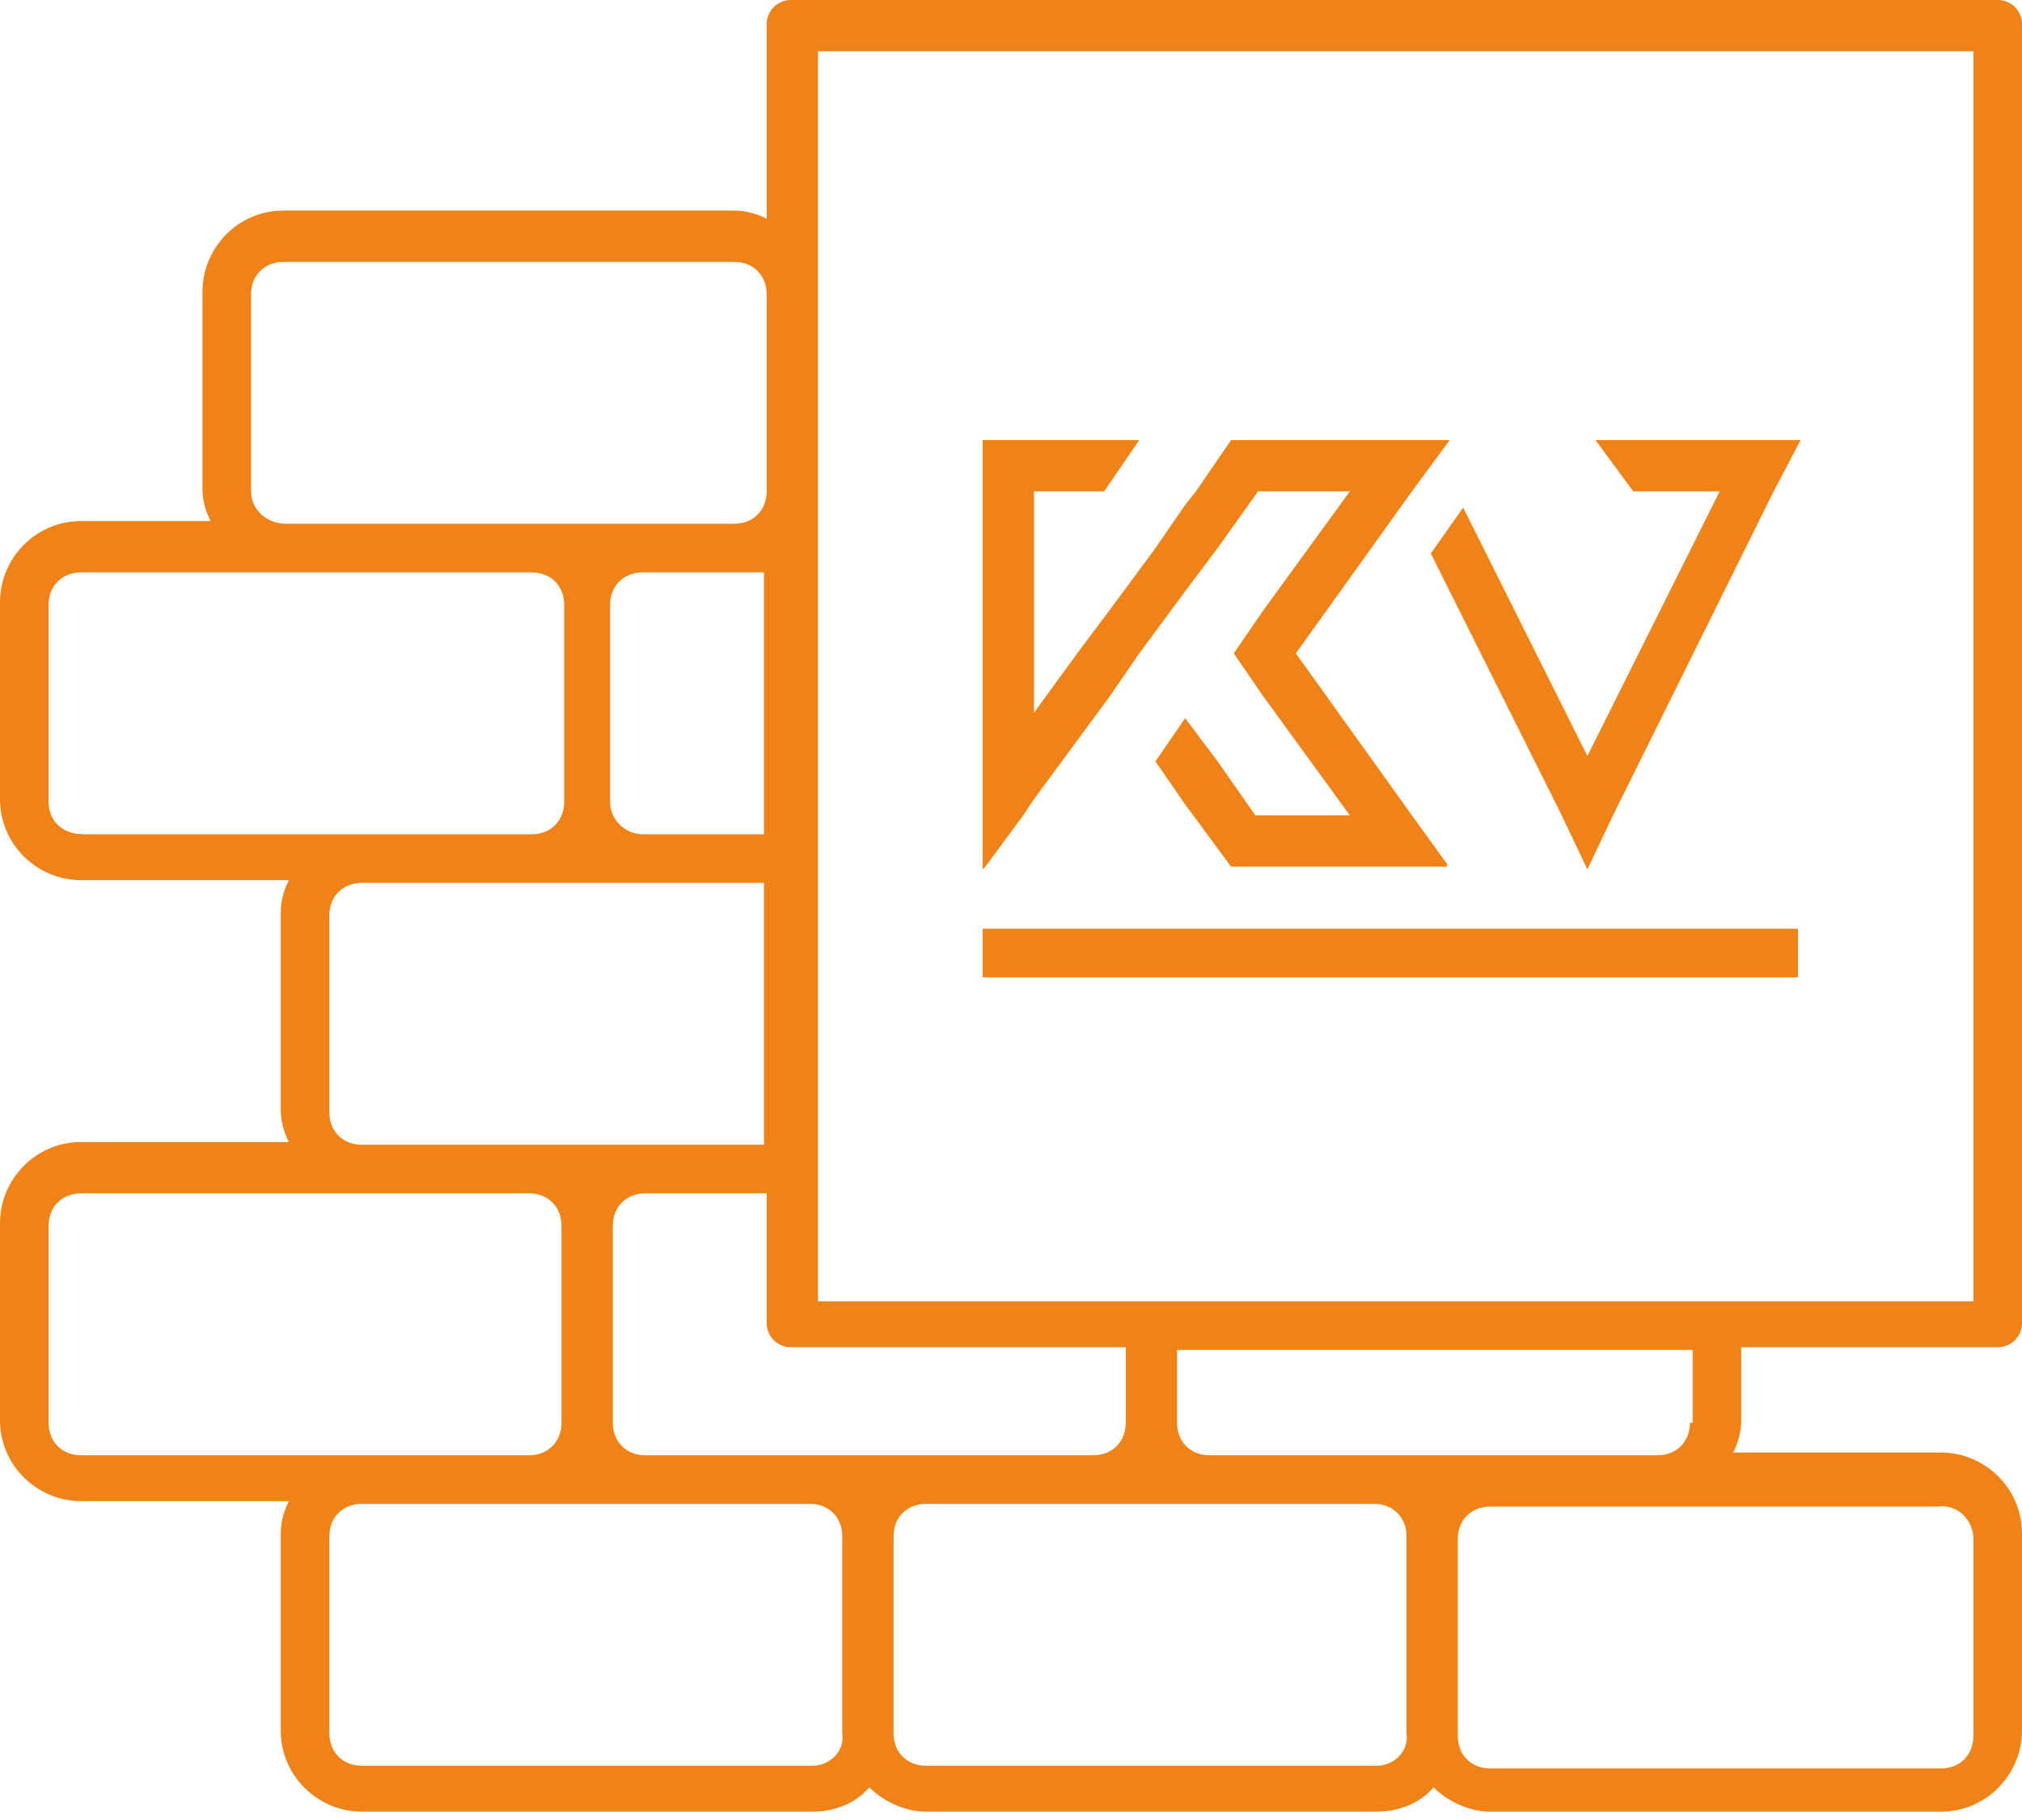
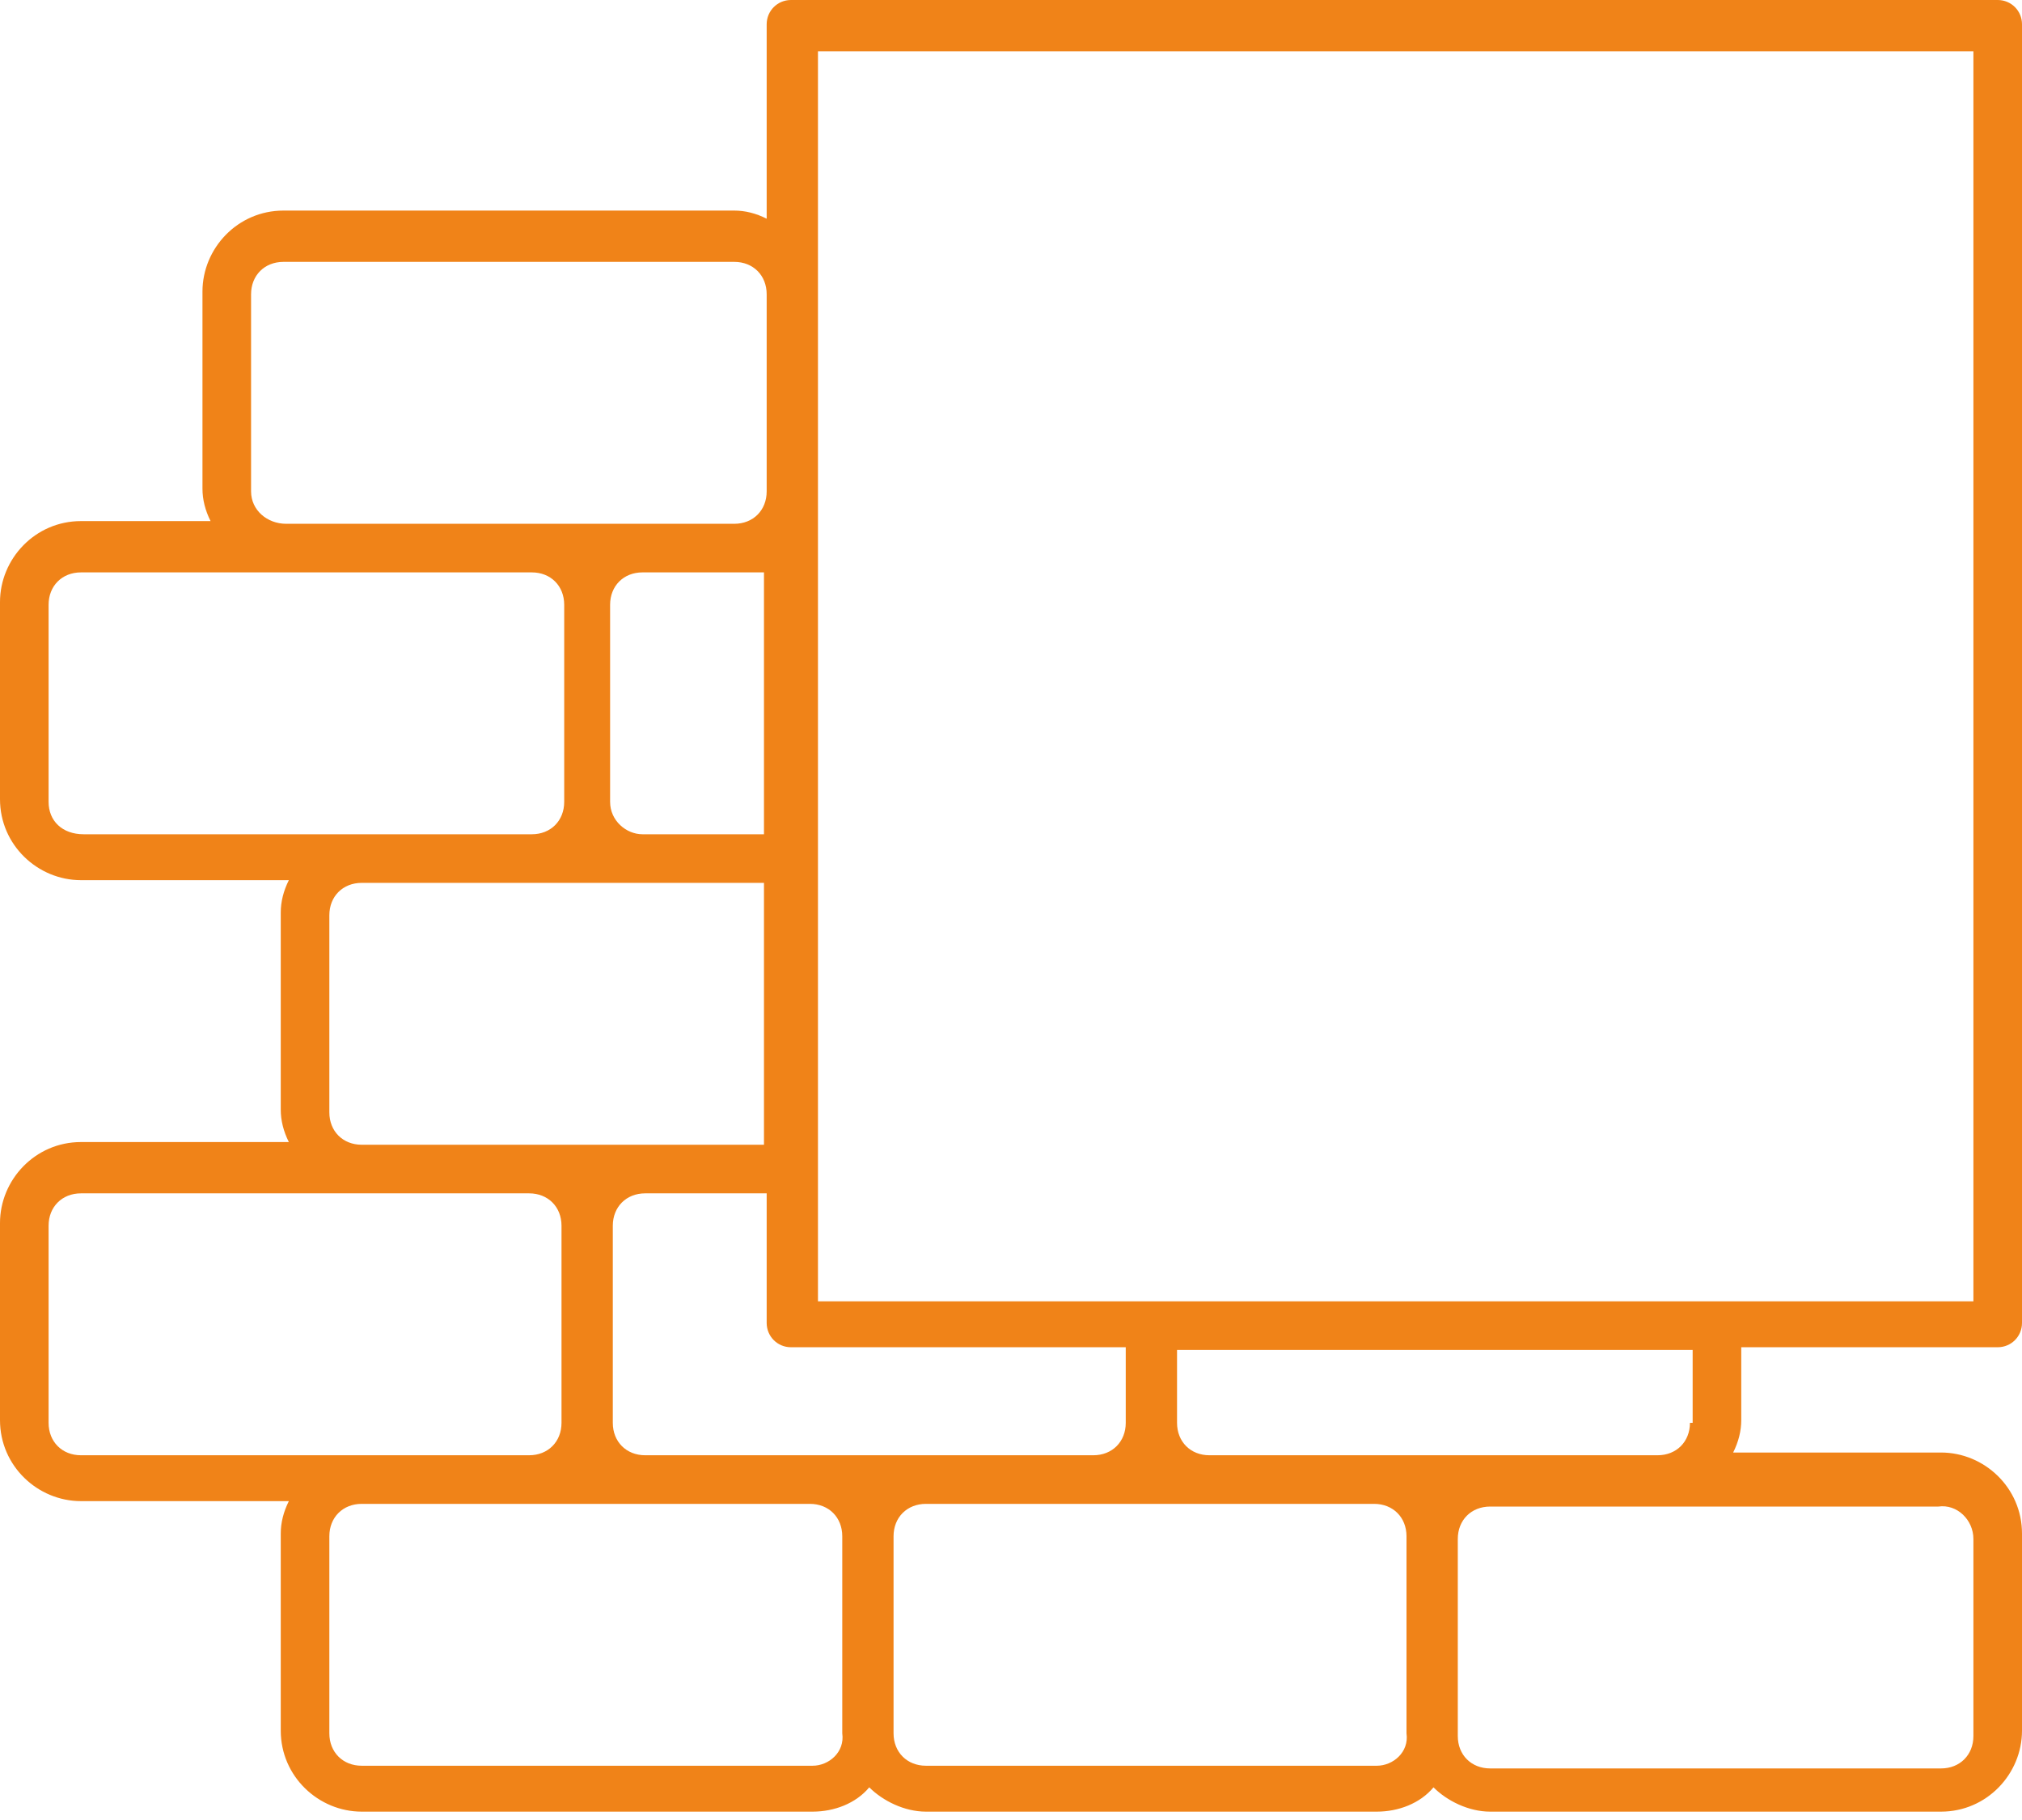
<svg xmlns="http://www.w3.org/2000/svg" width="60" height="54" viewBox="0 0 60 54" fill="none">
  <path d="M59.279 0H23.471C23.071 0 22.75 0.32 22.75 0.721V6.489C22.43 6.328 22.11 6.248 21.789 6.248H8.411C7.049 6.248 6.008 7.37 6.008 8.652V14.499C6.008 14.82 6.088 15.14 6.248 15.461H2.403C1.041 15.461 0 16.582 0 17.864V23.712C0 25.073 1.121 26.115 2.403 26.115H8.571C8.411 26.435 8.331 26.756 8.331 27.076V32.924C8.331 33.244 8.411 33.565 8.571 33.885H2.403C1.041 33.885 0 35.007 0 36.288V42.136C0 43.498 1.121 44.539 2.403 44.539H8.571C8.411 44.86 8.331 45.18 8.331 45.501V51.348C8.331 52.71 9.453 53.752 10.734 53.752H24.112C24.753 53.752 25.394 53.511 25.794 53.031C26.195 53.431 26.836 53.752 27.477 53.752H40.855C41.495 53.752 42.136 53.511 42.537 53.031C42.937 53.431 43.578 53.752 44.219 53.752H57.597C58.959 53.752 60 52.63 60 51.348V45.501C60 44.139 58.879 43.097 57.597 43.097H51.429C51.589 42.777 51.669 42.457 51.669 42.136V39.973H59.279C59.68 39.973 60 39.653 60 39.252V35.728V34.286V33.565V4.326V0.721C60 0.32 59.68 0 59.279 0ZM33.405 42.216C33.405 42.777 33.004 43.178 32.443 43.178H27.477H24.112H19.145C18.585 43.178 18.184 42.777 18.184 42.216V36.368C18.184 35.808 18.585 35.407 19.145 35.407H22.75V39.252C22.75 39.653 23.071 39.973 23.471 39.973H33.405V42.216ZM18.104 23.792V17.944C18.104 17.383 18.505 16.983 19.065 16.983H21.709H22.67V24.753H19.065C18.585 24.753 18.104 24.352 18.104 23.792ZM7.45 14.579V8.732C7.45 8.171 7.85 7.77 8.411 7.77H21.789C22.35 7.77 22.75 8.171 22.75 8.732V14.579C22.75 15.14 22.35 15.541 21.789 15.541H19.145H15.781H8.491C7.931 15.541 7.45 15.14 7.45 14.579ZM1.442 23.792V17.944C1.442 17.383 1.842 16.983 2.403 16.983H8.491H15.781C16.342 16.983 16.742 17.383 16.742 17.944V23.792C16.742 24.352 16.342 24.753 15.781 24.753H10.814H2.483C1.842 24.753 1.442 24.352 1.442 23.792ZM9.773 33.004V27.156C9.773 26.595 10.174 26.195 10.734 26.195H15.701H19.065H22.67V33.965H19.065H15.701H10.734C10.174 33.965 9.773 33.565 9.773 33.004ZM1.442 42.216V36.368C1.442 35.808 1.842 35.407 2.403 35.407H10.734H15.701C16.262 35.407 16.662 35.808 16.662 36.368V42.216C16.662 42.777 16.262 43.178 15.701 43.178H10.734H2.403C1.842 43.178 1.442 42.777 1.442 42.216ZM24.112 52.39H10.734C10.174 52.39 9.773 51.989 9.773 51.428V45.581C9.773 45.02 10.174 44.62 10.734 44.62H15.701H19.065H24.032C24.593 44.62 24.993 45.02 24.993 45.581V51.428C25.073 51.989 24.593 52.39 24.112 52.39ZM40.855 52.39H27.477C26.916 52.39 26.515 51.989 26.515 51.428V45.581C26.515 45.02 26.916 44.62 27.477 44.62H32.443H35.808H40.774C41.335 44.62 41.736 45.02 41.736 45.581V51.428C41.816 51.989 41.335 52.39 40.855 52.39ZM58.558 45.661V51.509C58.558 52.069 58.157 52.47 57.597 52.47H44.219C43.658 52.47 43.258 52.069 43.258 51.509V45.661C43.258 45.1 43.658 44.7 44.219 44.7H49.186H57.517C58.078 44.62 58.558 45.1 58.558 45.661ZM50.147 42.216C50.147 42.777 49.746 43.178 49.186 43.178H44.219H40.855H35.888C35.327 43.178 34.927 42.777 34.927 42.216V40.053H50.227V42.216H50.147ZM58.558 38.611H50.948H34.206H24.272V34.766V25.554V16.342V14.659V8.812V1.522H58.558V4.406V33.645V34.366V35.808V38.611Z" fill="#F08318" />
-   <path d="M46.302 24.112L47.103 25.794L47.904 24.112L52.631 14.579L53.432 13.057H47.344L48.465 14.579H51.029L47.103 22.43L43.418 15.06L42.457 16.422L46.302 24.112Z" fill="#F08318" />
-   <path d="M30.362 24.192L30.682 23.712L32.925 20.668L33.806 19.386L35.168 17.543L36.13 16.262L37.331 14.579H40.055L37.491 18.104L36.61 19.386L37.491 20.668L40.055 24.192H37.251L36.13 22.59L35.168 21.308L34.287 22.59L35.168 23.872L35.408 24.192L36.53 25.714H42.938V25.634L41.897 24.192L38.453 19.386L41.897 14.579L43.019 13.057H36.53L35.489 14.579L35.168 14.98L34.287 16.262L32.925 18.104L31.964 19.386L30.682 21.148V14.579H32.765L33.806 13.057H29.16V25.794L29.24 25.714L30.362 24.192Z" fill="#F08318" />
-   <path d="M53.352 27.557H29.16V28.999H53.352V27.557Z" fill="#F08318" />
</svg>